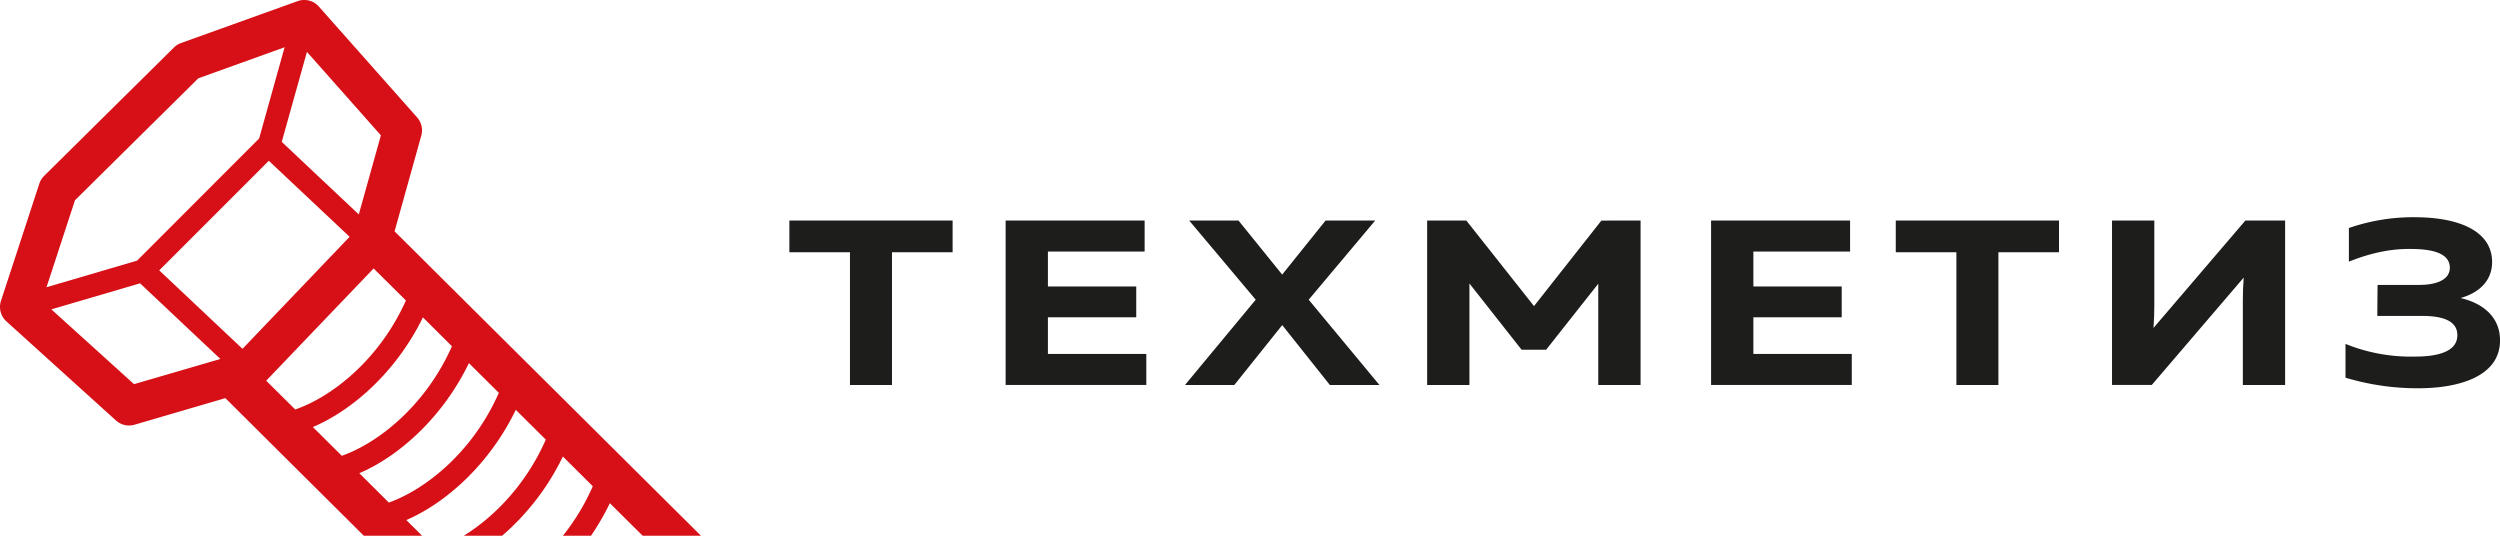
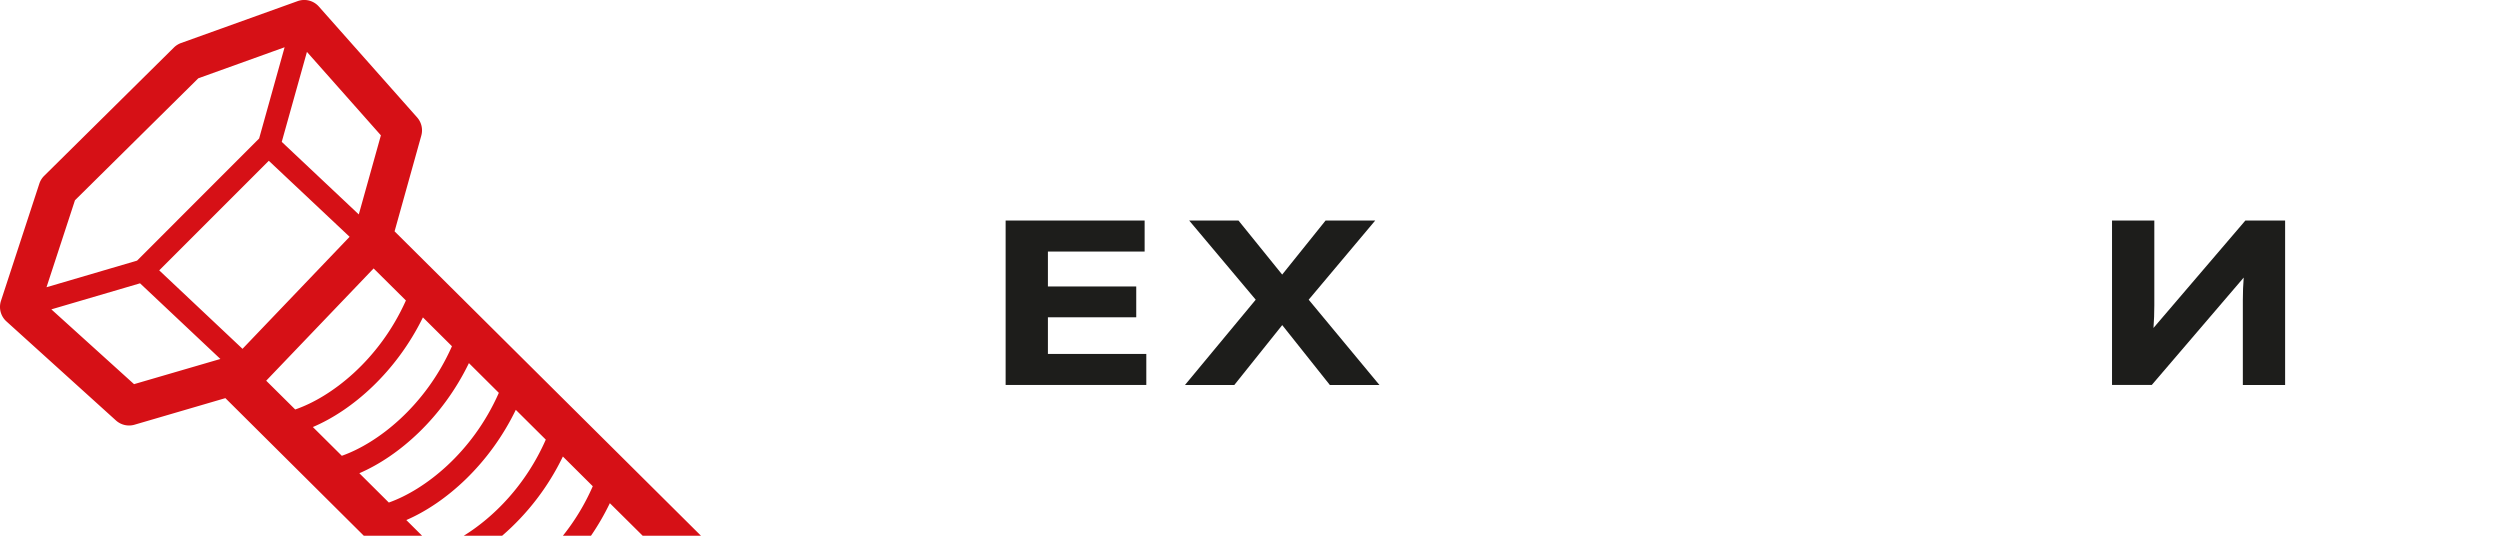
<svg xmlns="http://www.w3.org/2000/svg" viewBox="0 0 1216.95 260.8">
  <defs>
    <style>.cls-1{fill:#d61016;}.cls-2{fill:#1d1d1b;}</style>
  </defs>
  <g id="Слой_2" data-name="Слой 2">
    <g id="Слой_1-2" data-name="Слой 1">
      <path class="cls-1" d="M56.45,204.68a9.52,9.52,0,0,0,9,2.07l44.26-12.95,67.4,67h28.37l-7.69-7.65c19.28-8.34,40.42-27.07,53.29-53.65L265.68,214c-9.75,22.18-25.42,37.84-40,46.83h18.7A119.48,119.48,0,0,0,274,222.22l14.55,14.47A107.38,107.38,0,0,1,274,260.8h13.67a120.79,120.79,0,0,0,9.19-15.86l16,15.86h28.37L192.07,112.61l13-46.57a9.5,9.5,0,0,0-2-8.86l-47.87-54A9.5,9.5,0,0,0,144.85.56L88.14,20.94a9.54,9.54,0,0,0-3.47,2.18L21.5,85.6a9.54,9.54,0,0,0-2.35,3.79L.47,146.45a9.49,9.49,0,0,0,2.66,10ZM65.25,187,25,150.59l43.17-12.68,39.11,36.83Zm12.26-55.39,53.34-53.34,39.33,37L118.05,169.8Zm165.31,59.62c-12.93,29.35-36.25,47.29-53.55,53.4l-14.35-14.27c19.28-8.31,40.45-27,53.34-53.6ZM220,168.54c-13,29.34-36.31,47.26-53.61,53.33l-14.1-14c19.3-8.18,40.57-26.82,53.58-53.37Zm-22.41-22.28c-13.12,29.34-36.63,47.18-53.89,53.06l-14.12-14,52.29-54.65Zm-48.18-121,36,40.62-10.76,38.5-37.5-35.32ZM36.49,97.49,96.54,38.11l42-15.11-12.4,44.41L66.72,126.87,22.64,139.82Z" />
-       <path class="cls-2" d="M463.71,107.35v15.44H434.2v64.62H413.75V122.79h-29.5V107.35Z" />
      <path class="cls-2" d="M557.18,107.35v15.1H510.1v17h43v15h-43v17.84H558v15.1H489.52V107.35Z" />
      <path class="cls-2" d="M576.81,187.41l34.45-41.52-32.39-38.54h24l21.27,26.31,21.13-26.31h24.16l-32.39,38.54,34.45,41.52H647.35l-23.19-29.16-23.33,29.16Z" />
-       <path class="cls-2" d="M798.6,107.35v80.06H778V138.12l-25.39,32.13H740.68L715.29,138v49.41H694.71V107.35h19.07L746.72,149l32.8-41.63Z" />
-       <path class="cls-2" d="M900.58,107.35v15.1H853.51v17h43v15h-43v17.84h47.9v15.1H832.92V107.35Z" />
-       <path class="cls-2" d="M1002.28,107.35v15.44h-29.5v64.62H952.33V122.79H922.82V107.35Z" />
      <path class="cls-2" d="M1091.77,187.41V146.12c0-3.66.14-7.66.42-11l-44.75,52.27h-19.35V107.35h20.59v41.29c0,3.66-.14,7.66-.41,11L1093,107.35h19.35v80.06Z" />
-       <path class="cls-2" d="M1177.28,189a121.76,121.76,0,0,1-35.54-5.15V167.4a84.65,84.65,0,0,0,34,6.17c10.43,0,20.45-2.17,20.45-10.41,0-7.43-8-9.38-17.29-9.38h-21.68l.13-15.09h20.18c9,0,15-2.75,15-8.35,0-6.4-6.87-9.15-19.08-9.15-8.65-.12-18.39,1.49-30.06,6.18V111a95.46,95.46,0,0,1,31.84-5.26c22.51,0,37.88,7.09,37.88,21.85,0,8.8-6,14.86-15.37,17.49,10,2.29,19.22,8.58,19.22,20.59C1217,183.52,1196.36,189,1177.28,189Z" />
    </g>
  </g>
</svg>